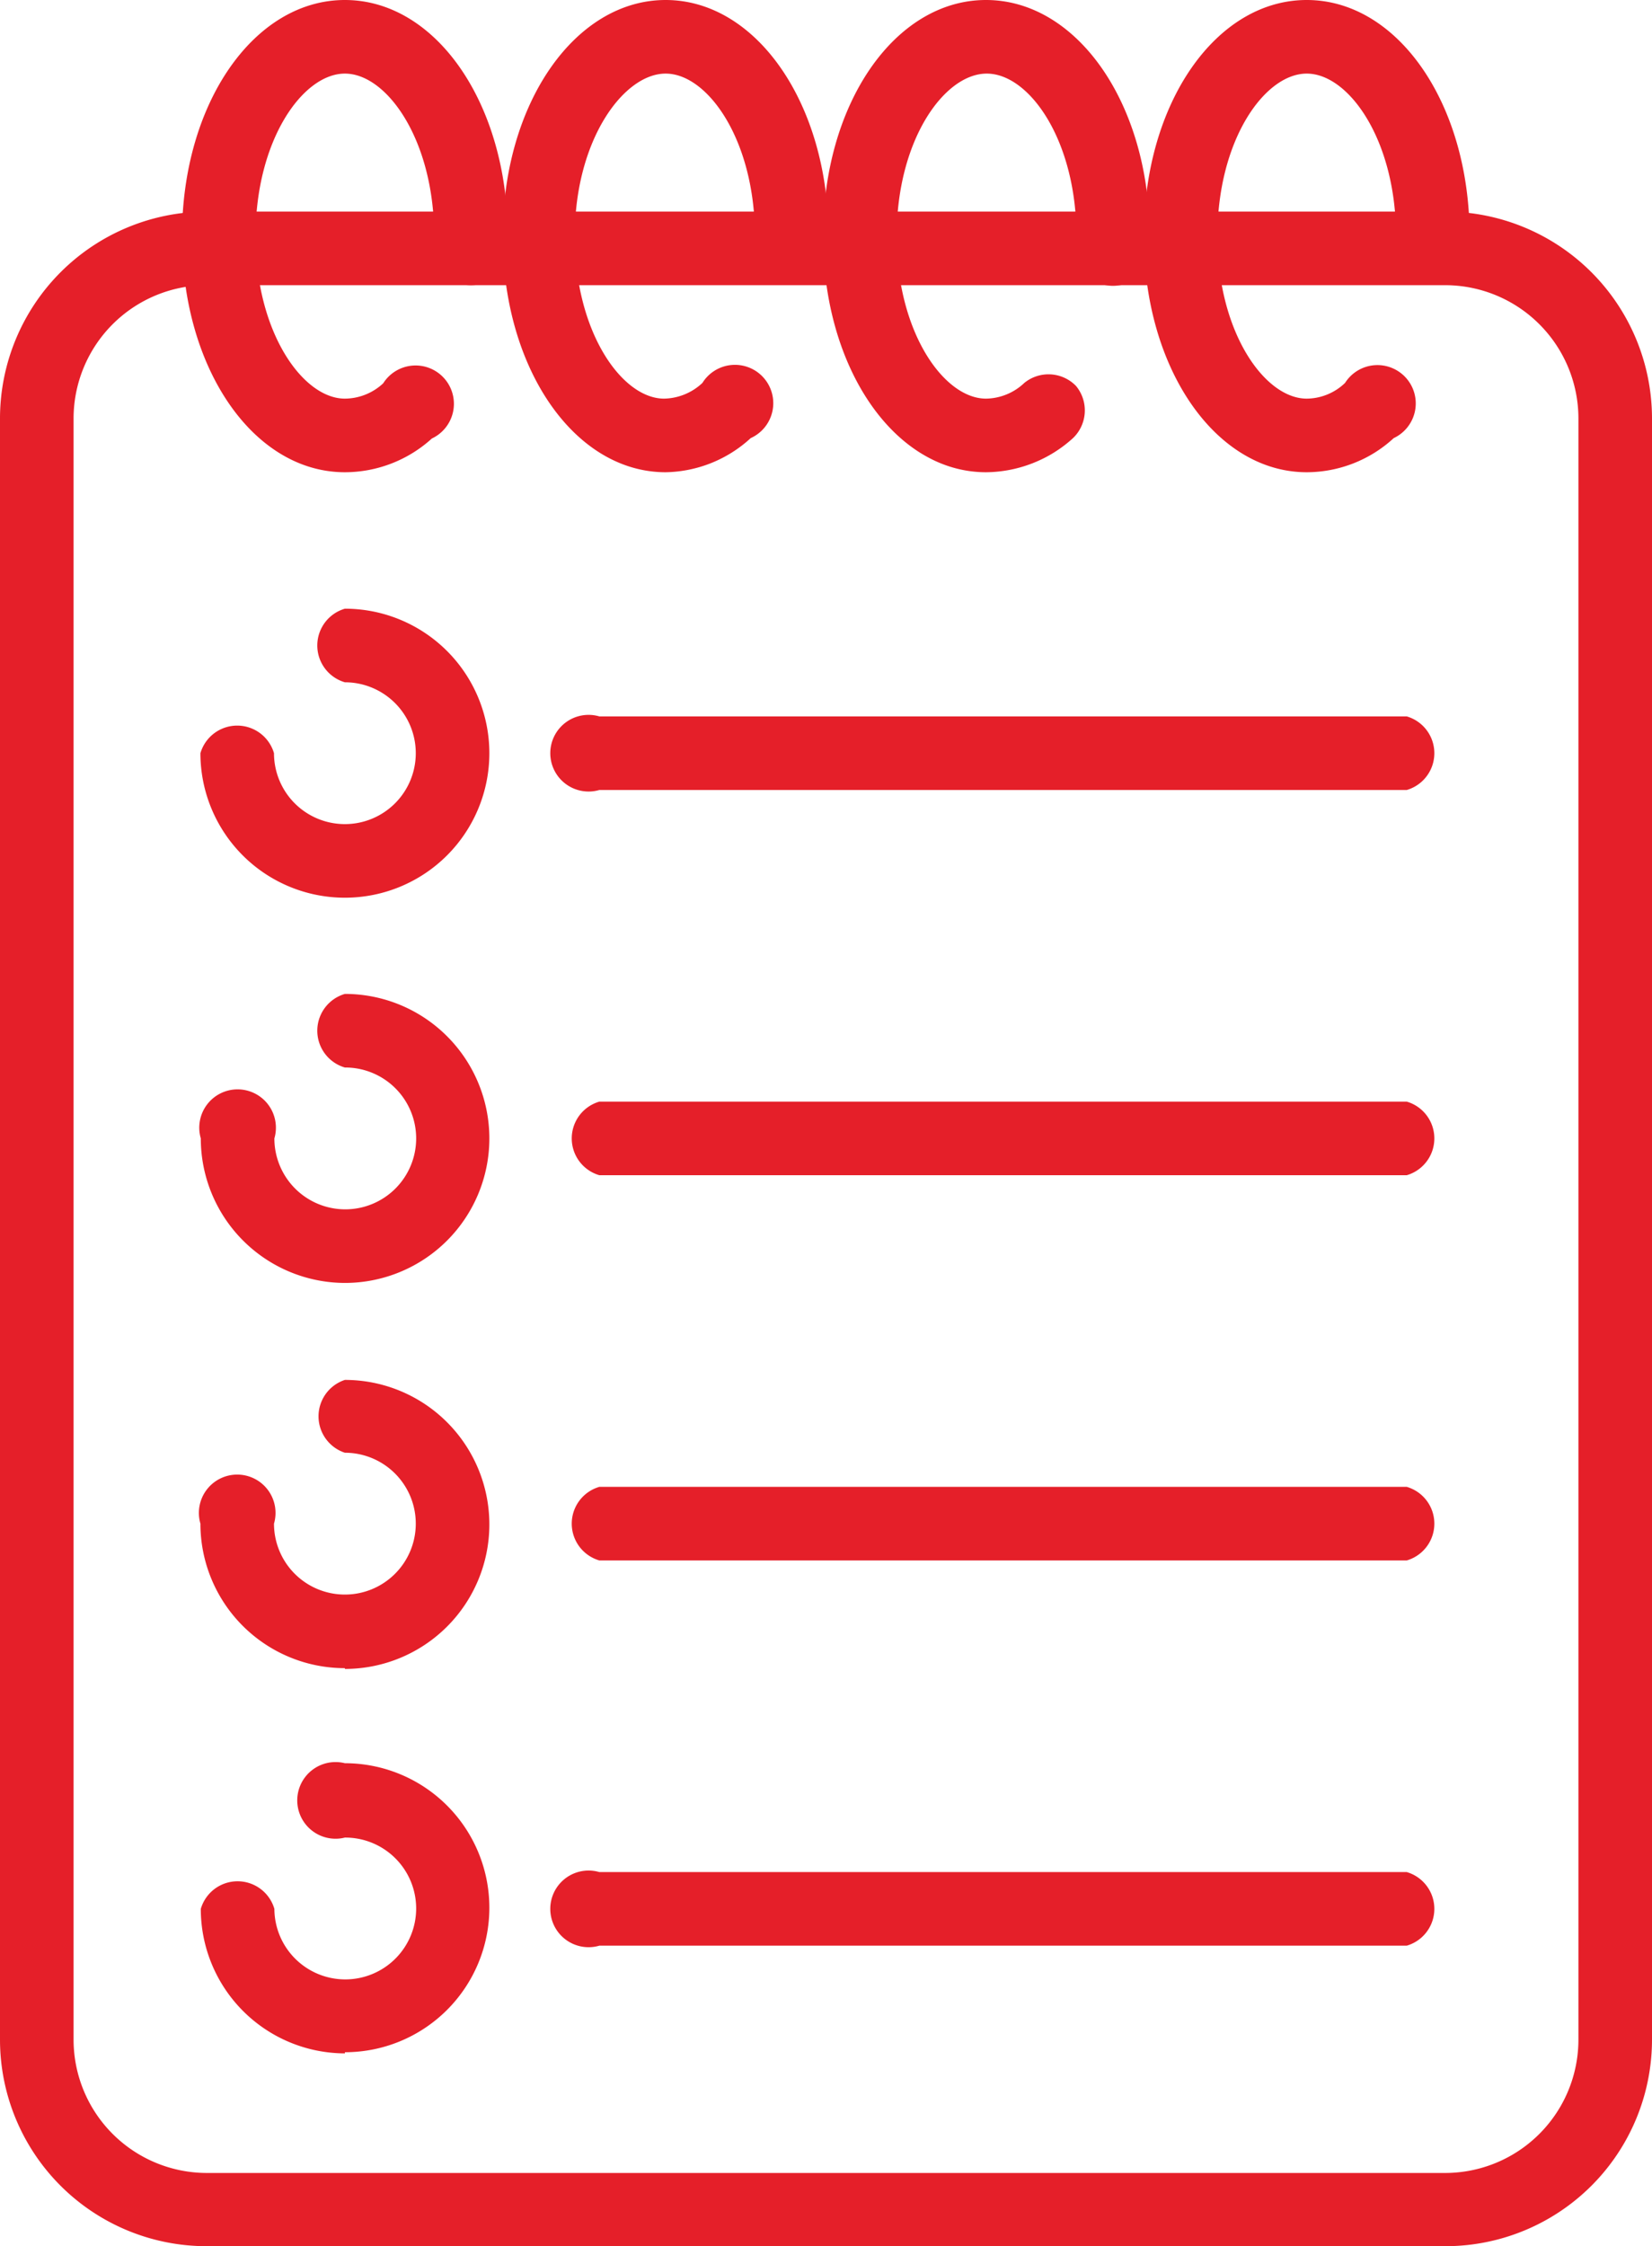
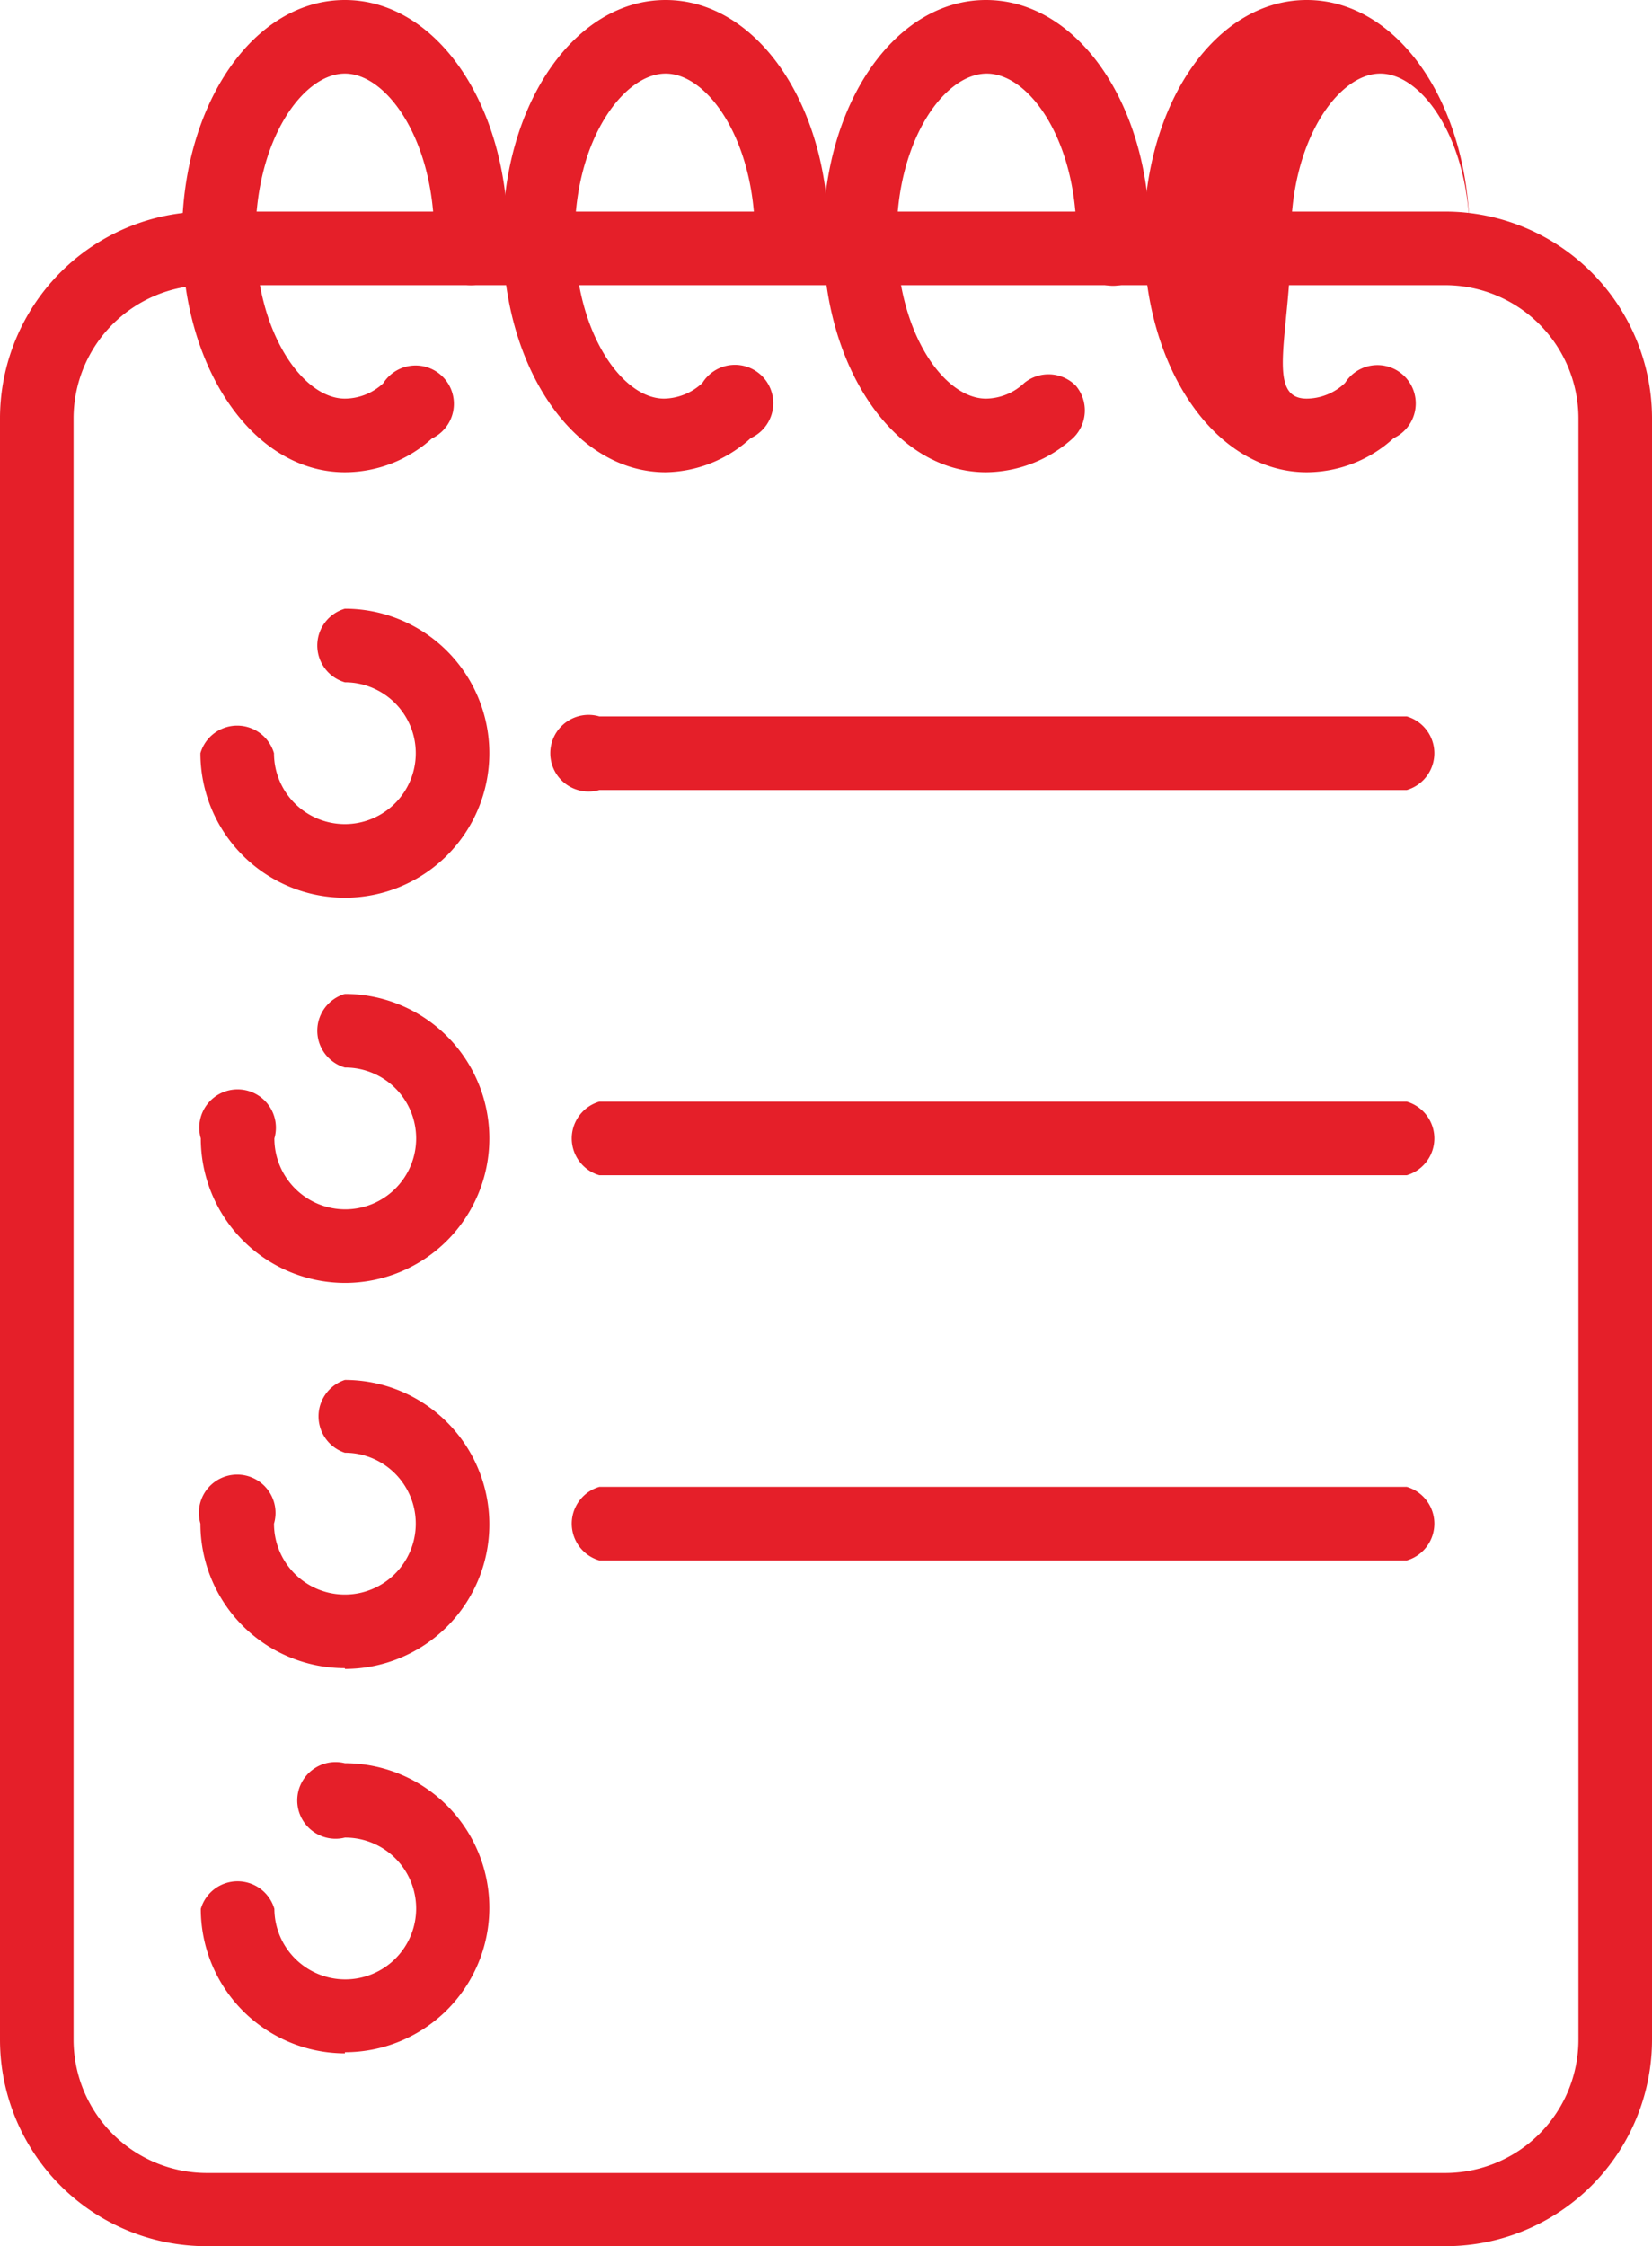
<svg xmlns="http://www.w3.org/2000/svg" viewBox="0 0 43.11 58.6">
  <defs>
    <style>.cls-1{fill:#e51f29;}</style>
  </defs>
  <g id="Layer_2" data-name="Layer 2">
    <g id="Layer_1-2" data-name="Layer 1">
      <g id="checklista-ikon">
        <path class="cls-1" d="M37.71,58.6H5.39A5.39,5.39,0,0,1,0,53.21V10.91A5.4,5.4,0,0,1,5.39,5.52H37.71a5.4,5.4,0,0,1,5.4,5.39v42.3A5.39,5.39,0,0,1,37.71,58.6ZM5.39,7.44a3.48,3.48,0,0,0-3.47,3.47v42.3a3.48,3.48,0,0,0,3.47,3.48H37.71a3.48,3.48,0,0,0,3.48-3.48V10.91a3.48,3.48,0,0,0-3.48-3.47Z" />
        <path class="cls-1" d="M9,12.32c-2.39,0-4.25-2.71-4.25-6.16S6.62,0,9,0s4.25,2.71,4.25,6.16a1,1,0,1,1-1.92,0c0-2.5-1.23-4.24-2.33-4.24S6.67,3.66,6.67,6.16,7.9,10.4,9,10.4A1.48,1.48,0,0,0,10,10a1,1,0,1,1,1.27,1.44A3.38,3.38,0,0,1,9,12.32Z" />
        <path class="cls-1" d="M17.37,12.32c-2.38,0-4.25-2.71-4.25-6.16S15,0,17.37,0s4.25,2.71,4.25,6.16a1,1,0,0,1-1.92,0c0-2.5-1.23-4.24-2.33-4.24S15,3.66,15,6.16s1.23,4.24,2.33,4.24a1.5,1.5,0,0,0,1-.41,1,1,0,1,1,1.26,1.44A3.36,3.36,0,0,1,17.37,12.32Z" />
        <path class="cls-1" d="M25.73,12.32c-2.38,0-4.25-2.71-4.25-6.16S23.35,0,25.73,0,30,2.71,30,6.16a1,1,0,1,1-1.91,0c0-2.5-1.23-4.24-2.34-4.24S23.4,3.66,23.4,6.16s1.23,4.24,2.33,4.24a1.48,1.48,0,0,0,1-.41,1,1,0,0,1,1.35.08A1,1,0,0,1,28,11.43,3.41,3.41,0,0,1,25.73,12.32Z" />
-         <path class="cls-1" d="M34.1,12.32c-2.38,0-4.25-2.71-4.25-6.16S31.72,0,34.1,0s4.25,2.71,4.25,6.16a1,1,0,0,1-1.92,0c0-2.5-1.23-4.24-2.33-4.24s-2.33,1.74-2.33,4.24S33,10.4,34.1,10.4a1.46,1.46,0,0,0,1-.41,1,1,0,1,1,1.27,1.44A3.36,3.36,0,0,1,34.1,12.32Z" />
+         <path class="cls-1" d="M34.1,12.32c-2.38,0-4.25-2.71-4.25-6.16S31.72,0,34.1,0s4.25,2.71,4.25,6.16c0-2.5-1.23-4.24-2.33-4.24s-2.33,1.74-2.33,4.24S33,10.4,34.1,10.4a1.46,1.46,0,0,0,1-.41,1,1,0,1,1,1.27,1.44A3.36,3.36,0,0,1,34.1,12.32Z" />
        <path class="cls-1" d="M9,23.42a3.77,3.77,0,0,1-3.77-3.77,1,1,0,0,1,1.92,0A1.85,1.85,0,1,0,9,17.8a1,1,0,0,1,0-1.92,3.77,3.77,0,1,1,0,7.54Z" />
        <path class="cls-1" d="M36.71,20.61H15.64a1,1,0,1,1,0-1.92H36.71a1,1,0,0,1,0,1.92Z" />
        <path class="cls-1" d="M9,33.47A3.77,3.77,0,0,1,5.24,29.7a1,1,0,1,1,1.92,0A1.85,1.85,0,1,0,9,27.85a1,1,0,0,1,0-1.92,3.77,3.77,0,0,1,0,7.54Z" />
        <path class="cls-1" d="M36.71,30.66H15.64a1,1,0,0,1,0-1.92H36.71a1,1,0,0,1,0,1.92Z" />
        <path class="cls-1" d="M9,43.52a3.77,3.77,0,0,1-3.77-3.77,1,1,0,1,1,1.92,0A1.85,1.85,0,1,0,9,37.9,1,1,0,0,1,9,36a3.77,3.77,0,0,1,0,7.54Z" />
        <path class="cls-1" d="M36.71,40.71H15.64a1,1,0,0,1,0-1.92H36.71a1,1,0,0,1,0,1.92Z" />
        <path class="cls-1" d="M9,53.57A3.77,3.77,0,0,1,5.24,49.8a1,1,0,0,1,1.92,0A1.85,1.85,0,1,0,9,47.94,1,1,0,1,1,9,46a3.77,3.77,0,0,1,0,7.54Z" />
-         <path class="cls-1" d="M36.71,50.76H15.64a1,1,0,1,1,0-1.92H36.71a1,1,0,0,1,0,1.92Z" />
      </g>
    </g>
  </g>
</svg>